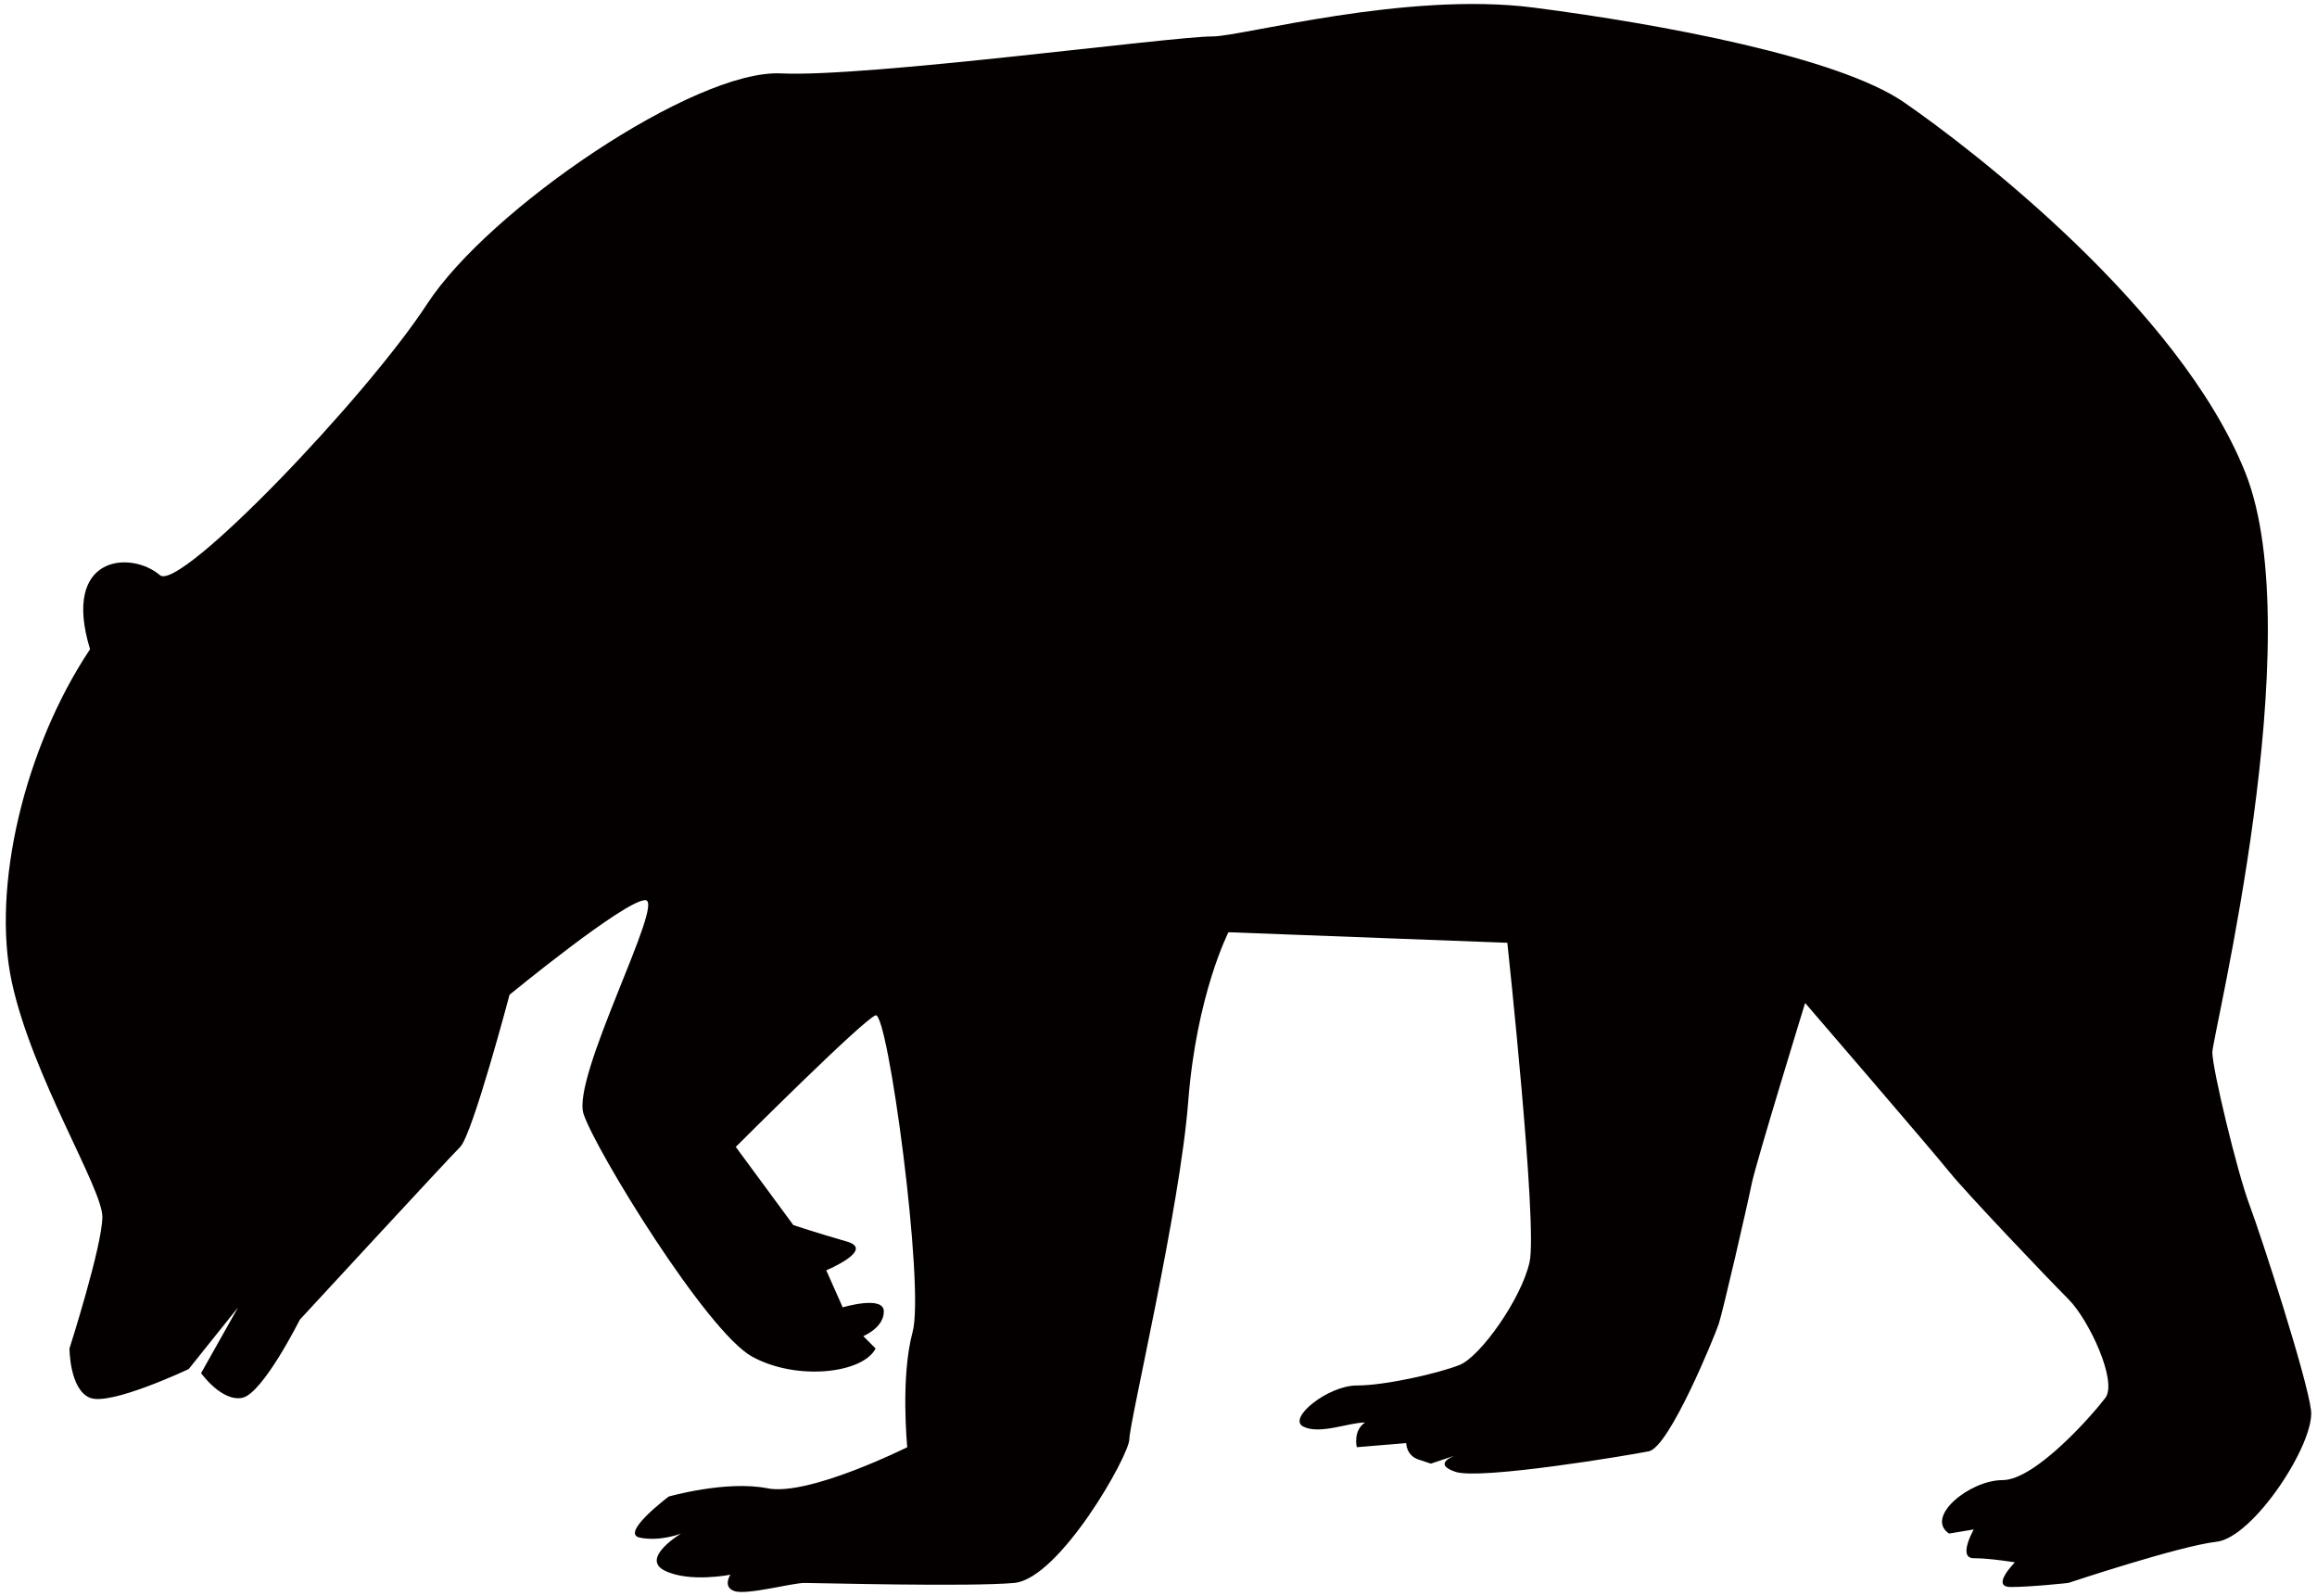
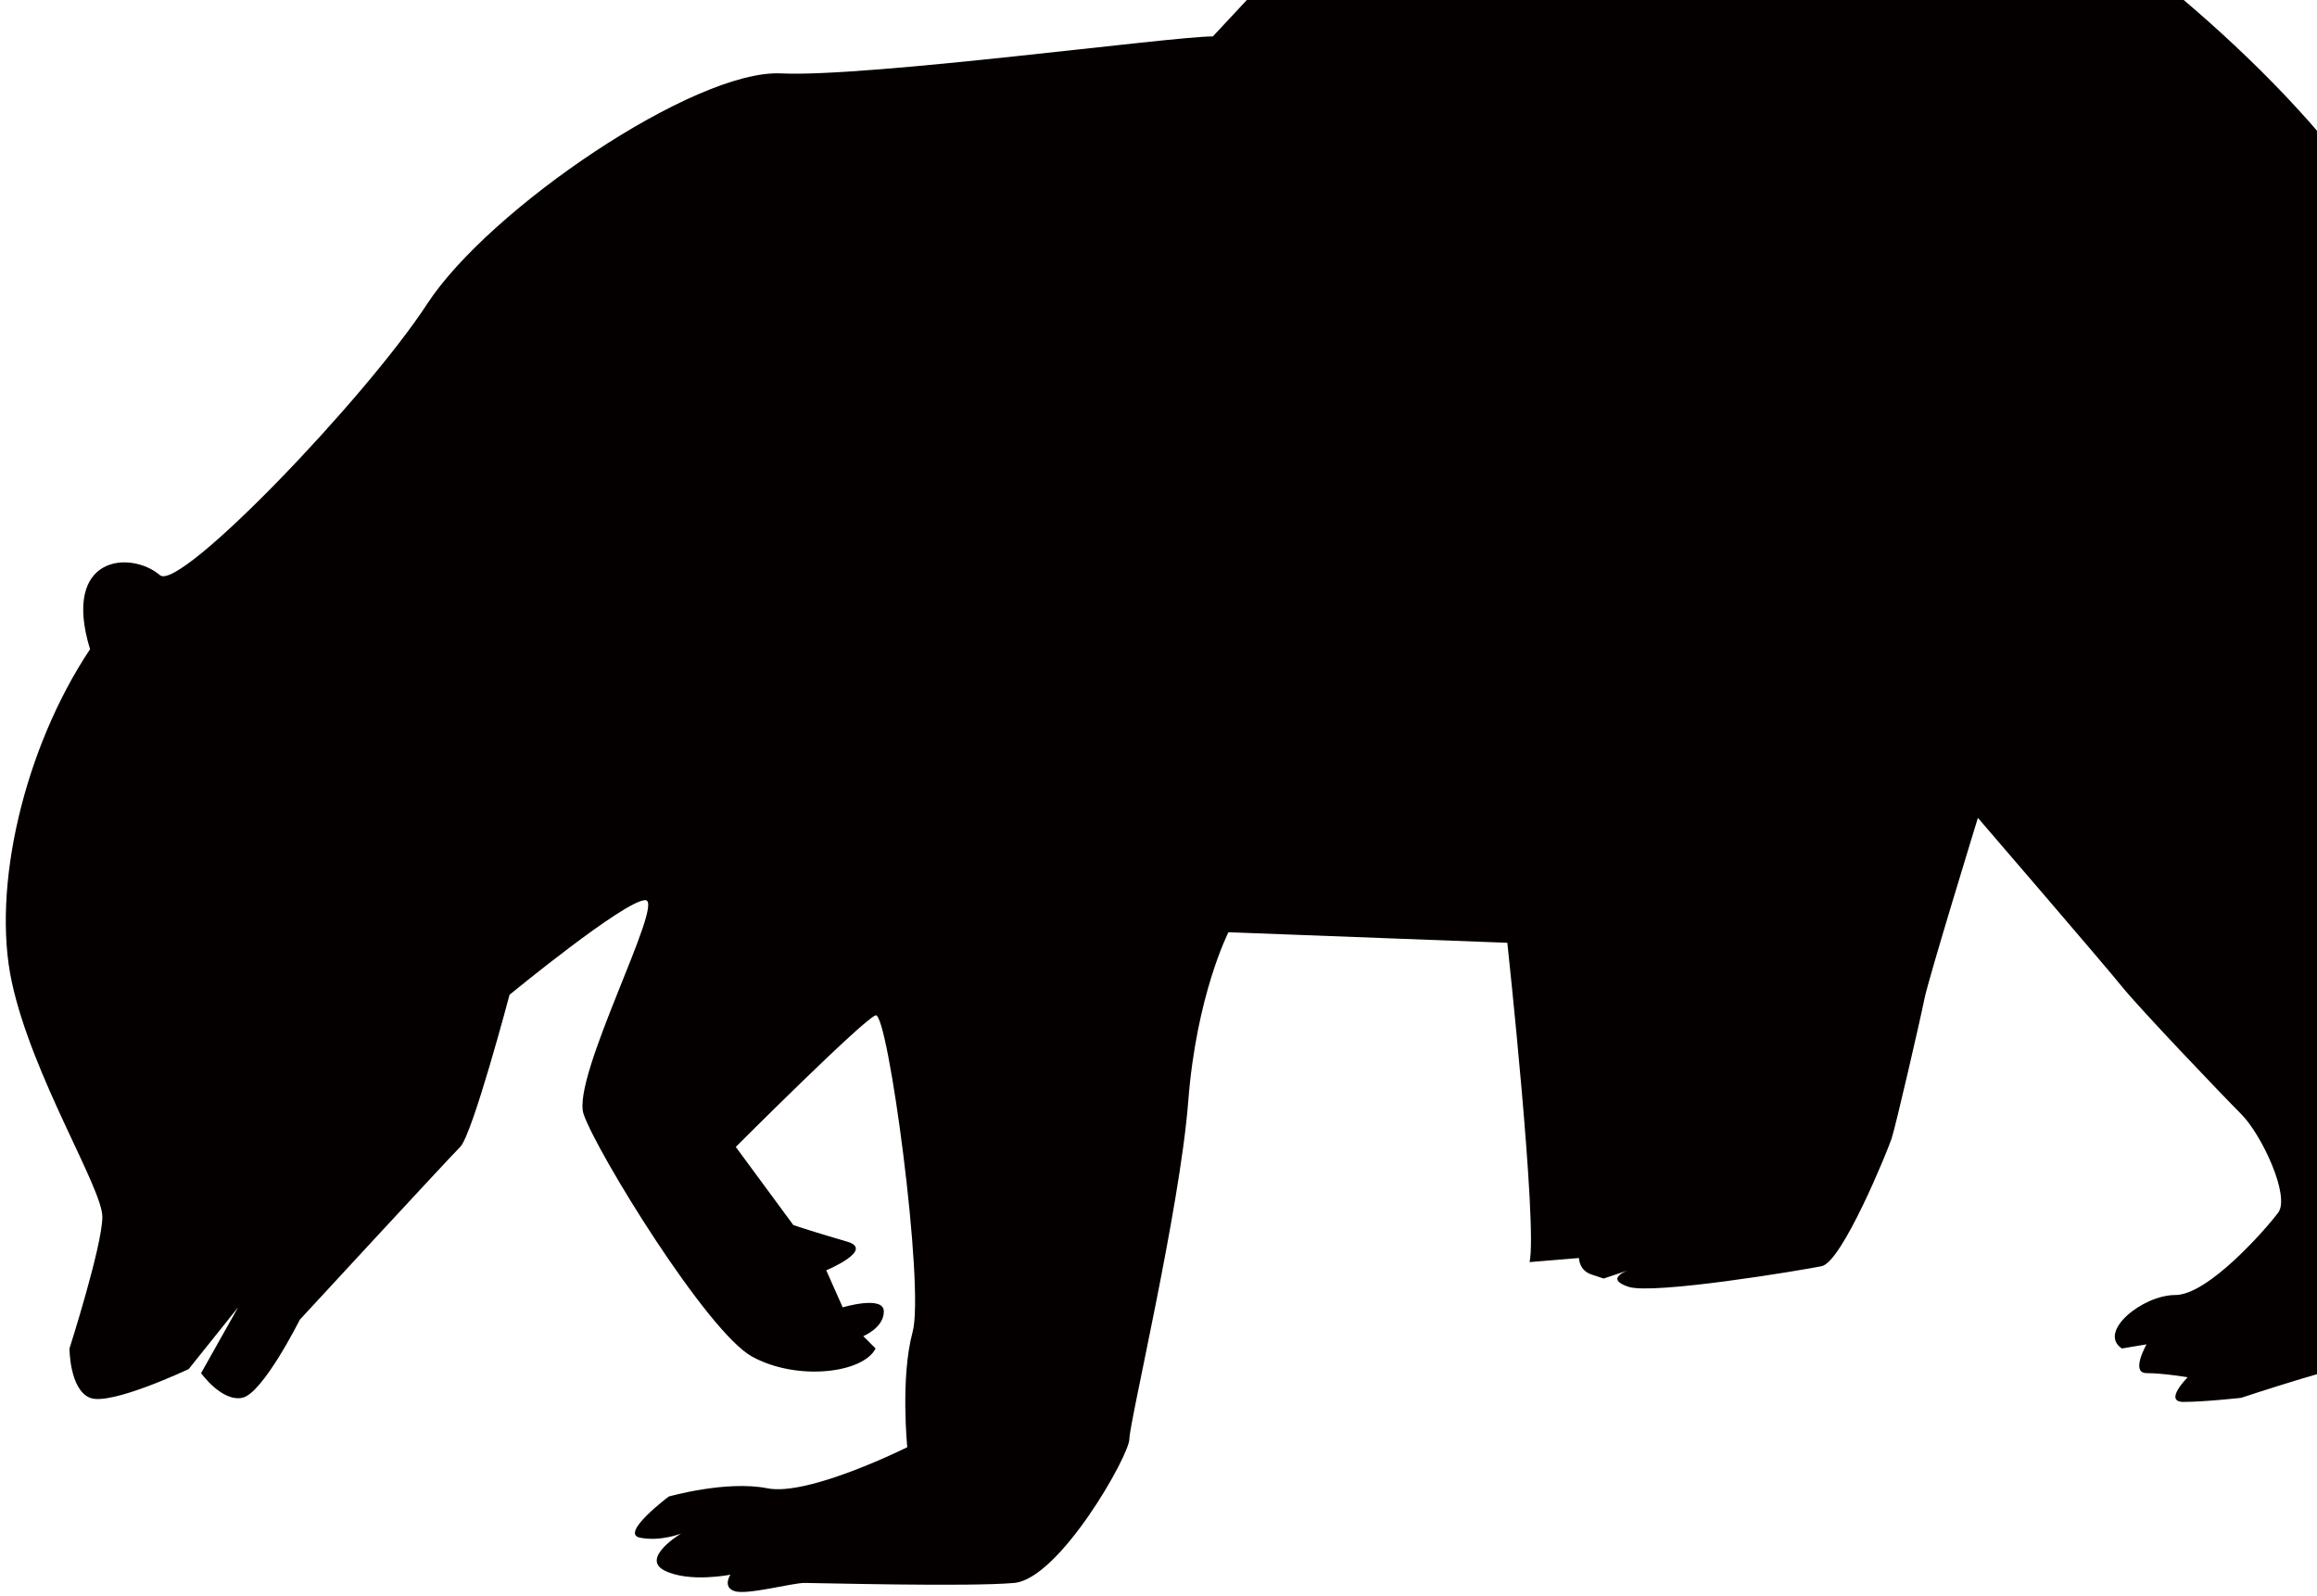
<svg xmlns="http://www.w3.org/2000/svg" viewBox="0 0 800 551.027">
-   <path d="M418.768 12.574c-14.487 0-119.28 14.203-149.107 12.765-29.824-1.414-100.815 46.863-122.128 79.528-21.303 32.663-85.478 99.578-92.305 93.729-9.94-8.527-34.091-7.088-24.139 25.562-22.724 34.09-34.09 82.367-26.986 115.032 7.1 32.66 31.238 71.002 31.238 80.938 0 9.94-11.35 45.452-11.35 45.452s0 14.203 7.099 17.04c7.1 2.837 34.075-9.94 34.075-9.94l17.04-21.298-12.777 22.713s7.104 9.935 14.203 8.524c7.099-1.425 19.887-26.976 19.887-26.976s51.114-55.392 55.377-59.654c4.263-4.263 17.039-52.537 17.039-52.537s39.764-32.665 46.864-32.665c7.099 0-25.561 61.063-21.303 73.84 4.263 12.787 42.604 75.268 58.229 83.789 15.614 8.515 38.338 5.678 42.6-2.837l-4.262-4.262s7.103-2.837 7.103-8.525c0-5.673-14.203-1.411-14.203-1.411l-5.673-12.788s17.035-7.1 7.1-9.939c-9.94-2.838-18.461-5.673-18.461-5.673l-19.881-26.991s44.016-44.026 48.277-45.438c4.263-1.425 17.04 93.731 12.777 109.345-4.251 15.624-1.845 39.767-1.845 39.767s-34.075 17.035-48.277 14.191c-14.199-2.828-34.075 2.844-34.075 2.844s-17.05 12.777-9.952 14.199c7.1 1.422 14.203-1.414 14.203-1.414s-14.191 8.511-5.677 12.777c8.515 4.267 22.713 1.423 22.713 1.423s-2.825 4.267 1.426 5.674c4.263 1.43 19.888-2.83 24.151-2.83 4.251 0 56.803 1.407 72.416 0 15.625-1.414 39.764-44.017 39.764-49.707 0-5.685 17.458-79.528 20.311-116.444 2.837-36.923 13.896-58.509 13.896-58.509l96.291 3.642s10.515 97.471 7.679 110.249c-2.852 12.773-17.051 32.659-24.139 35.5-7.112 2.837-25.561 7.099-35.517 7.099-9.931 0-24.139 11.362-18.457 14.2 5.688 2.84 15.621-1.423 21.31-1.423-4.259 2.848-2.852 8.529-2.852 8.529l17.051-1.414s0 4.26 4.267 5.673l4.251 1.414 8.526-2.845s-8.518 2.845 0 5.689c8.51 2.845 59.64-5.672 66.735-7.104 7.103-1.414 22.732-39.759 24.154-44.022 1.415-4.263 9.94-41.19 11.347-48.279 1.43-7.111 18.465-62.487 18.465-62.487s44.027 51.126 49.708 58.225c5.68 7.104 34.086 36.916 41.174 44.017 7.111 7.098 17.052 28.401 12.784 34.089-4.258 5.673-24.139 28.407-35.5 28.407-11.362 0-26.983 12.776-18.457 18.457l8.517-1.422s-5.681 9.932 0 9.932 14.207 1.43 14.207 1.43-8.526 8.511-1.431 8.511c7.104 0 19.881-1.407 19.881-1.407s38.353-12.777 51.122-14.207c12.792-1.422 34.095-34.07 32.665-45.436-1.406-11.363-17.035-59.652-21.294-71.018-4.251-11.352-12.776-46.851-12.776-52.537 0-5.678 34.071-143.422 11.362-200.223-22.724-56.813-95.155-112.194-117.88-127.819-22.723-15.626-83.784-26.977-127.811-32.666-44.019-5.685-100.813 9.952-110.769 9.952z" fill="#040000" />
+   <path d="M418.768 12.574c-14.487 0-119.28 14.203-149.107 12.765-29.824-1.414-100.815 46.863-122.128 79.528-21.303 32.663-85.478 99.578-92.305 93.729-9.94-8.527-34.091-7.088-24.139 25.562-22.724 34.09-34.09 82.367-26.986 115.032 7.1 32.66 31.238 71.002 31.238 80.938 0 9.94-11.35 45.452-11.35 45.452s0 14.203 7.099 17.04c7.1 2.837 34.075-9.94 34.075-9.94l17.04-21.298-12.777 22.713s7.104 9.935 14.203 8.524c7.099-1.425 19.887-26.976 19.887-26.976s51.114-55.392 55.377-59.654c4.263-4.263 17.039-52.537 17.039-52.537s39.764-32.665 46.864-32.665c7.099 0-25.561 61.063-21.303 73.84 4.263 12.787 42.604 75.268 58.229 83.789 15.614 8.515 38.338 5.678 42.6-2.837l-4.262-4.262s7.103-2.837 7.103-8.525c0-5.673-14.203-1.411-14.203-1.411l-5.673-12.788s17.035-7.1 7.1-9.939c-9.94-2.838-18.461-5.673-18.461-5.673l-19.881-26.991s44.016-44.026 48.277-45.438c4.263-1.425 17.04 93.731 12.777 109.345-4.251 15.624-1.845 39.767-1.845 39.767s-34.075 17.035-48.277 14.191c-14.199-2.828-34.075 2.844-34.075 2.844s-17.05 12.777-9.952 14.199c7.1 1.422 14.203-1.414 14.203-1.414s-14.191 8.511-5.677 12.777c8.515 4.267 22.713 1.423 22.713 1.423s-2.825 4.267 1.426 5.674c4.263 1.43 19.888-2.83 24.151-2.83 4.251 0 56.803 1.407 72.416 0 15.625-1.414 39.764-44.017 39.764-49.707 0-5.685 17.458-79.528 20.311-116.444 2.837-36.923 13.896-58.509 13.896-58.509l96.291 3.642s10.515 97.471 7.679 110.249l17.051-1.414s0 4.26 4.267 5.673l4.251 1.414 8.526-2.845s-8.518 2.845 0 5.689c8.51 2.845 59.64-5.672 66.735-7.104 7.103-1.414 22.732-39.759 24.154-44.022 1.415-4.263 9.94-41.19 11.347-48.279 1.43-7.111 18.465-62.487 18.465-62.487s44.027 51.126 49.708 58.225c5.68 7.104 34.086 36.916 41.174 44.017 7.111 7.098 17.052 28.401 12.784 34.089-4.258 5.673-24.139 28.407-35.5 28.407-11.362 0-26.983 12.776-18.457 18.457l8.517-1.422s-5.681 9.932 0 9.932 14.207 1.43 14.207 1.43-8.526 8.511-1.431 8.511c7.104 0 19.881-1.407 19.881-1.407s38.353-12.777 51.122-14.207c12.792-1.422 34.095-34.07 32.665-45.436-1.406-11.363-17.035-59.652-21.294-71.018-4.251-11.352-12.776-46.851-12.776-52.537 0-5.678 34.071-143.422 11.362-200.223-22.724-56.813-95.155-112.194-117.88-127.819-22.723-15.626-83.784-26.977-127.811-32.666-44.019-5.685-100.813 9.952-110.769 9.952z" fill="#040000" />
</svg>